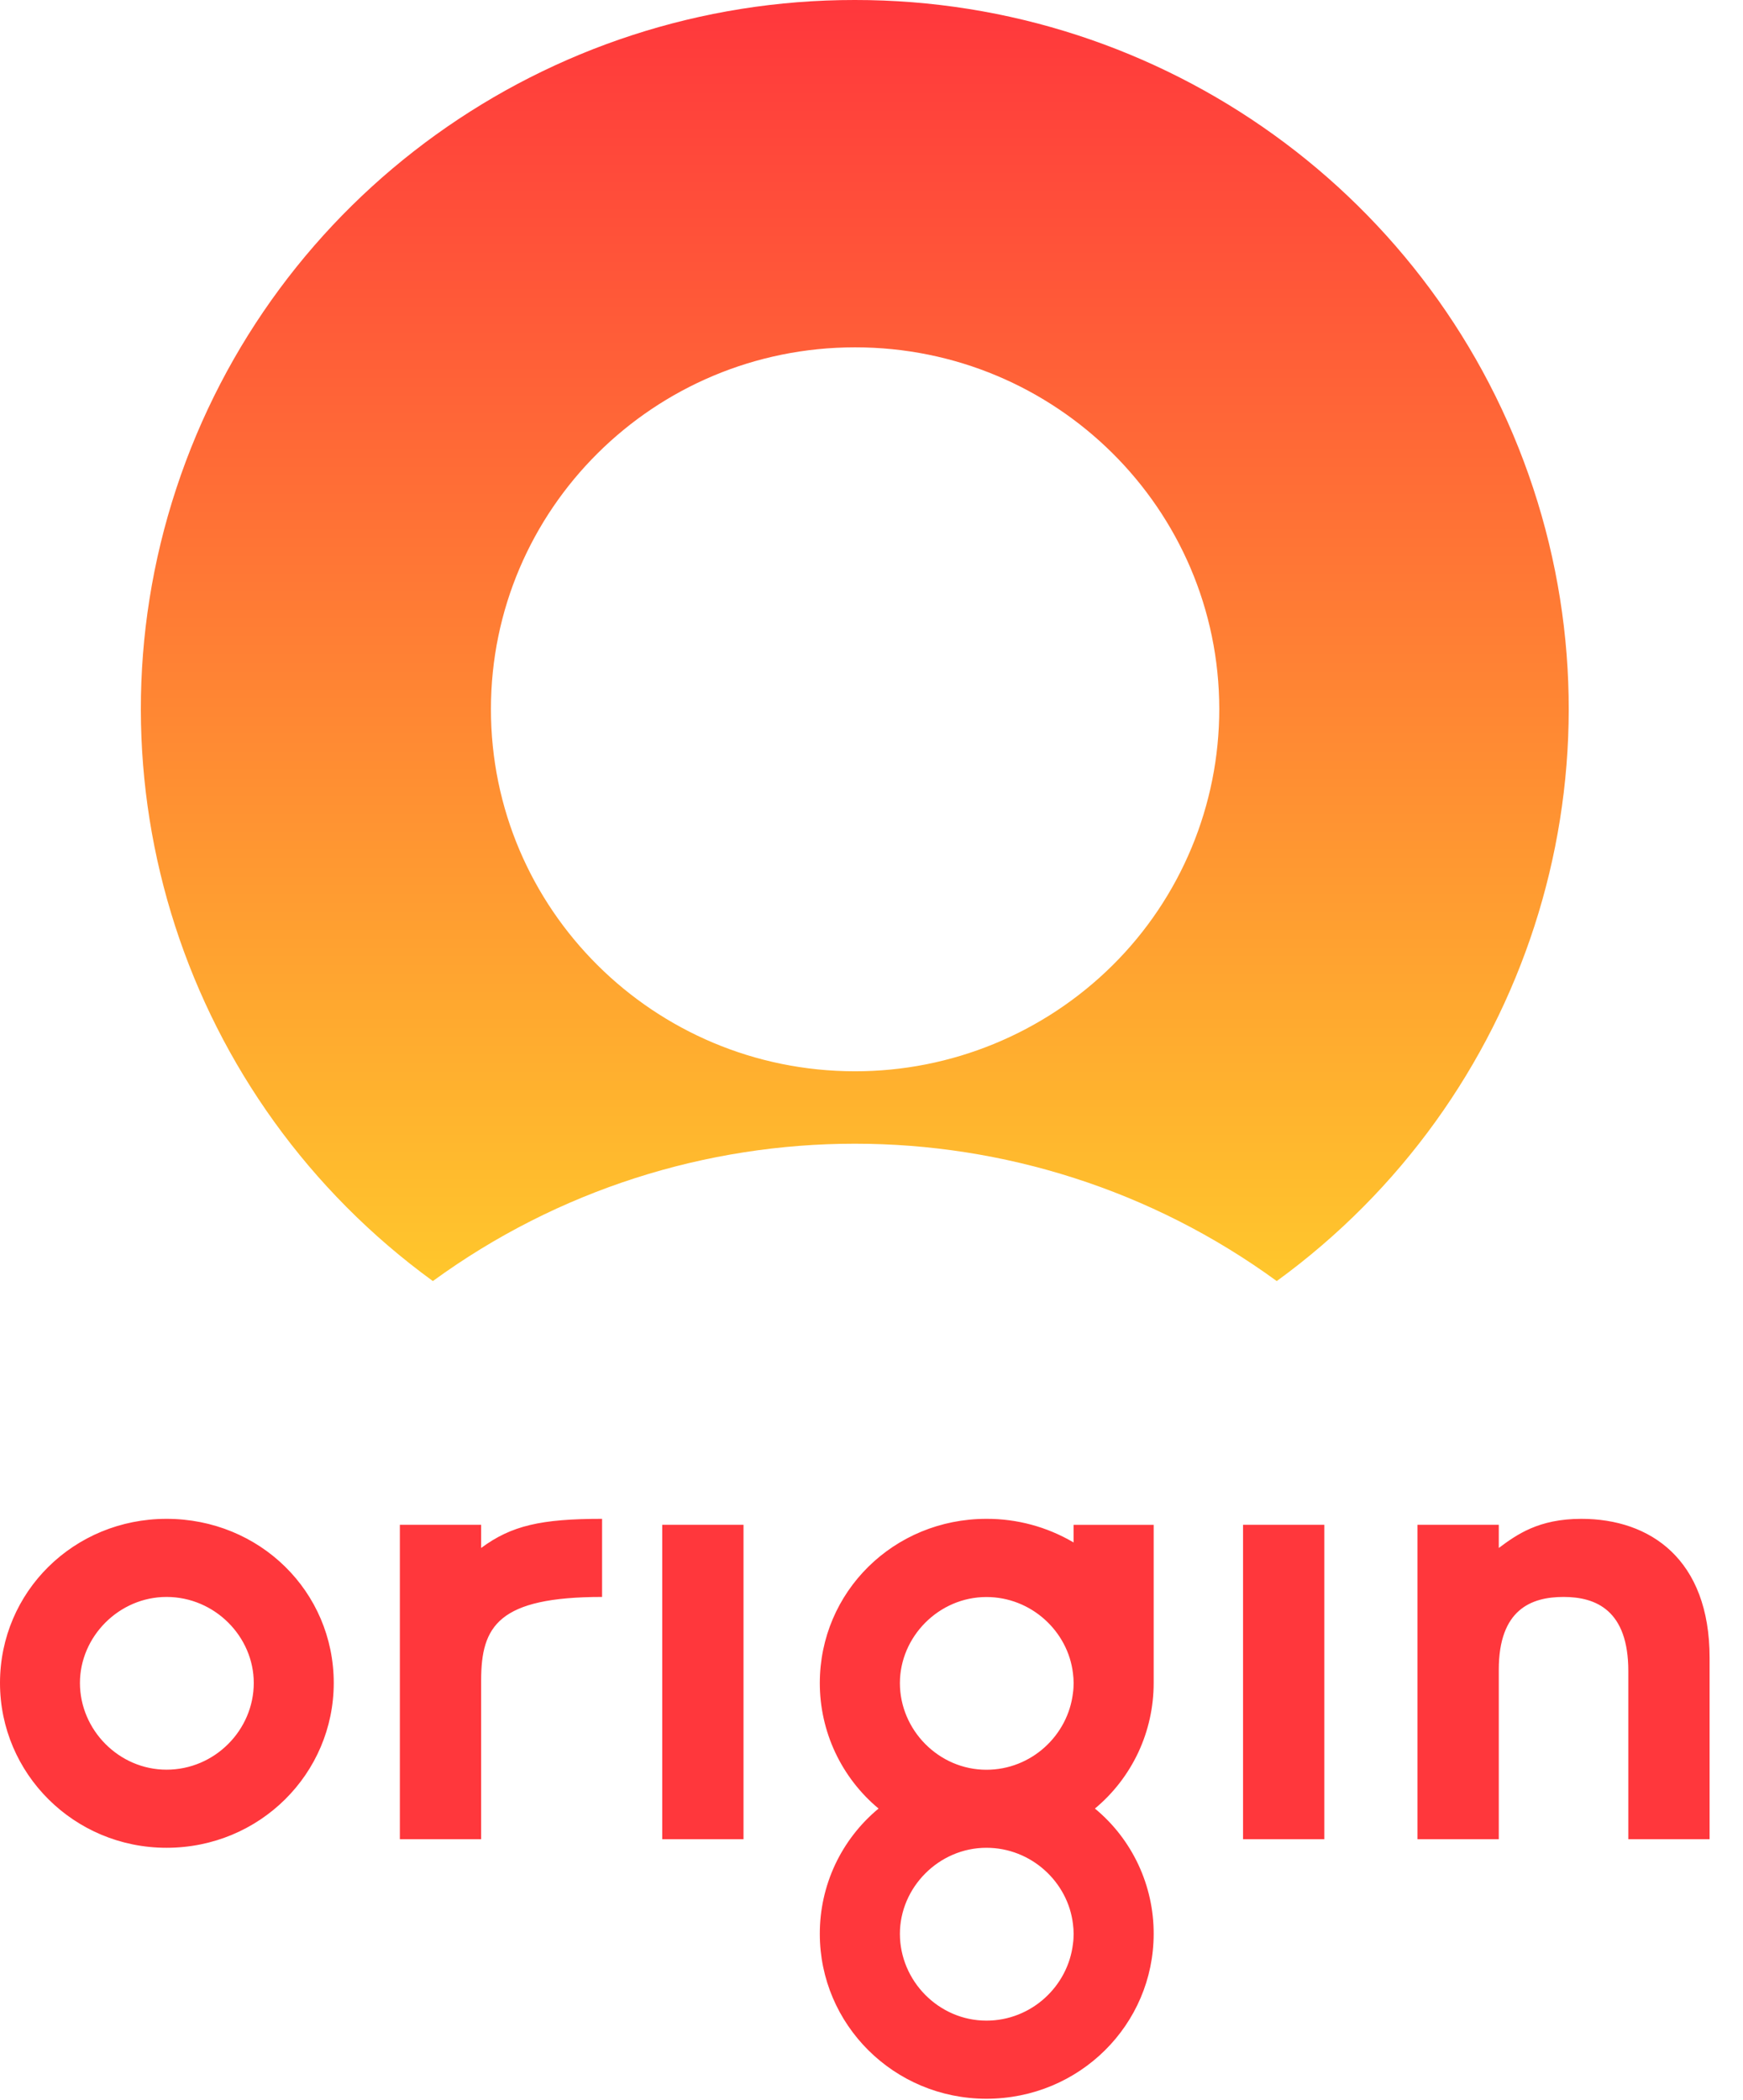
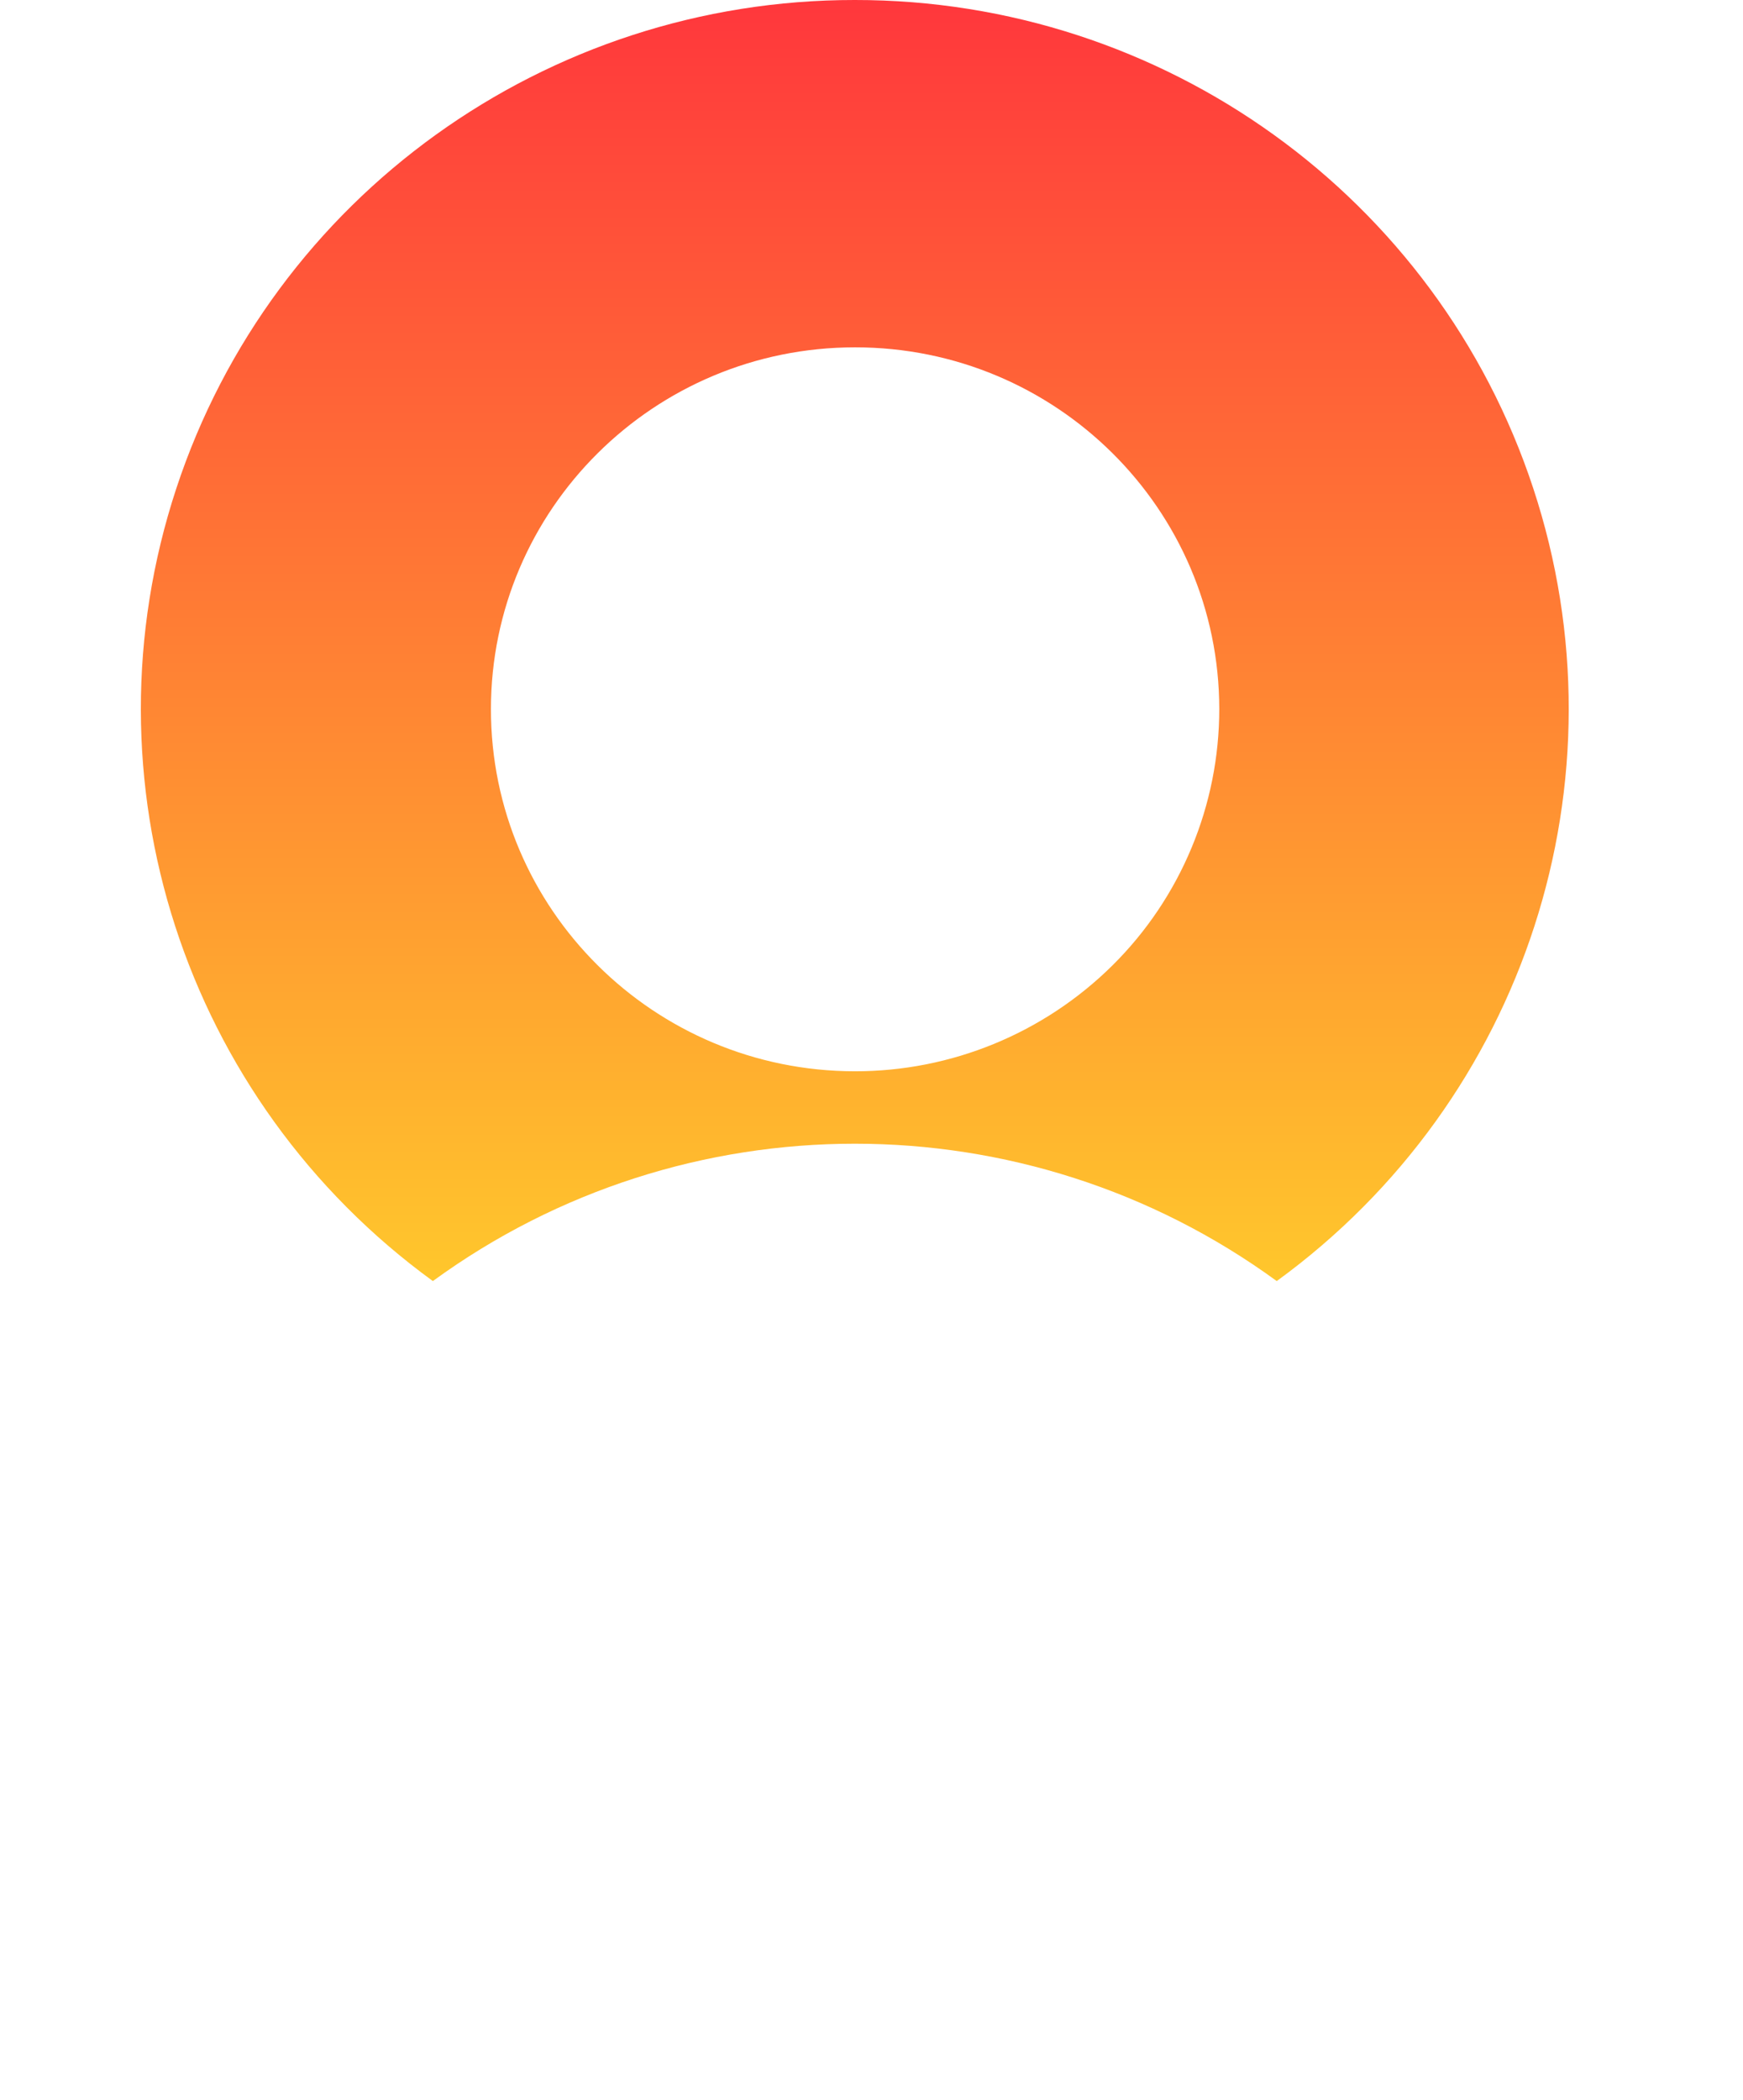
<svg xmlns="http://www.w3.org/2000/svg" width="44" height="53" viewBox="0 0 44 53" fill="none">
  <path d="M21.578 7.01188e-06C13.787 -0.006 6.875 4.967 4.451 12.325C2.026 19.682 4.64 27.755 10.927 32.328C17.266 27.706 25.891 27.706 32.23 32.328C38.517 27.755 41.13 19.682 38.706 12.325C36.282 4.967 29.37 -0.007 21.578 7.01188e-06ZM21.578 27.034C16.503 27.029 12.392 22.939 12.393 17.896C12.394 12.853 16.509 8.765 21.584 8.765C26.659 8.763 30.775 12.848 30.779 17.891C30.779 19.094 30.542 20.285 30.079 21.395C29.617 22.505 28.94 23.512 28.087 24.358C26.355 26.075 24.015 27.037 21.578 27.034Z" fill="url(#paint0_linear_80_20042)" />
-   <path fill-rule="evenodd" clip-rule="evenodd" d="M29.123 42.473V38.48H27.101V38.926C27.097 38.922 27.092 38.918 27.086 38.915C26.423 38.528 25.669 38.325 24.901 38.328C22.565 38.328 20.695 40.166 20.695 42.474C20.695 43.078 20.828 43.675 21.084 44.222C21.341 44.769 21.714 45.253 22.178 45.639C21.713 46.024 21.339 46.507 21.082 47.053C20.826 47.6 20.694 48.197 20.695 48.801C20.695 51.089 22.565 52.962 24.901 52.962C27.252 52.962 29.123 51.089 29.123 48.801C29.125 48.197 28.992 47.6 28.736 47.053C28.48 46.507 28.106 46.023 27.64 45.639C28.105 45.253 28.478 44.769 28.735 44.222C28.991 43.675 29.123 43.077 29.123 42.473ZM22.717 42.473C22.717 41.304 23.698 40.301 24.901 40.301C26.034 40.301 26.962 41.167 27.086 42.228C27.097 42.309 27.102 42.391 27.102 42.473C27.102 42.554 27.098 42.639 27.086 42.718C26.962 43.794 26.034 44.66 24.901 44.66C23.698 44.66 22.717 43.658 22.717 42.473ZM27.086 49.049C26.962 50.125 26.034 50.991 24.901 50.991C23.698 50.991 22.717 49.989 22.717 48.8C22.717 47.632 23.698 46.629 24.901 46.629C26.034 46.629 26.962 47.495 27.086 48.556C27.097 48.637 27.102 48.719 27.102 48.8C27.102 48.886 27.098 48.968 27.086 49.049ZM41.105 42.17C41.105 40.633 40.288 40.299 39.47 40.299C38.653 40.299 37.835 40.616 37.835 42.137V46.412H35.783V38.478H37.835V39.063C38.285 38.729 38.836 38.328 39.92 38.328C41.656 38.328 43.157 39.347 43.157 41.836V46.412H41.105L41.105 42.17ZM31.379 46.412H33.431V38.478H31.379V46.412ZM16.717 46.412H18.769V38.478H16.717V46.412ZM10.094 38.478H12.146V39.063C12.913 38.495 13.664 38.328 15.199 38.328V40.299C12.58 40.299 12.146 41.034 12.146 42.403V46.412H10.094V38.478ZM4.204 46.629C1.868 46.629 0 44.758 0 42.47C0 40.165 1.868 38.328 4.204 38.328C6.557 38.328 8.425 40.165 8.425 42.47C8.425 44.758 6.557 46.629 4.204 46.629ZM4.204 40.299C3.003 40.299 2.018 41.301 2.018 42.47C2.018 43.656 3.003 44.658 4.204 44.658C5.422 44.658 6.406 43.656 6.406 42.47C6.406 41.301 5.422 40.299 4.204 40.299Z" fill="#FF373C" />
  <defs>
    <linearGradient id="paint0_linear_80_20042" x1="21.578" y1="7.01189e-06" x2="21.578" y2="32.328" gradientUnits="userSpaceOnUse">
      <stop stop-color="#FF373C" />
      <stop offset="1" stop-color="#FFC72C" />
    </linearGradient>
  </defs>
</svg>